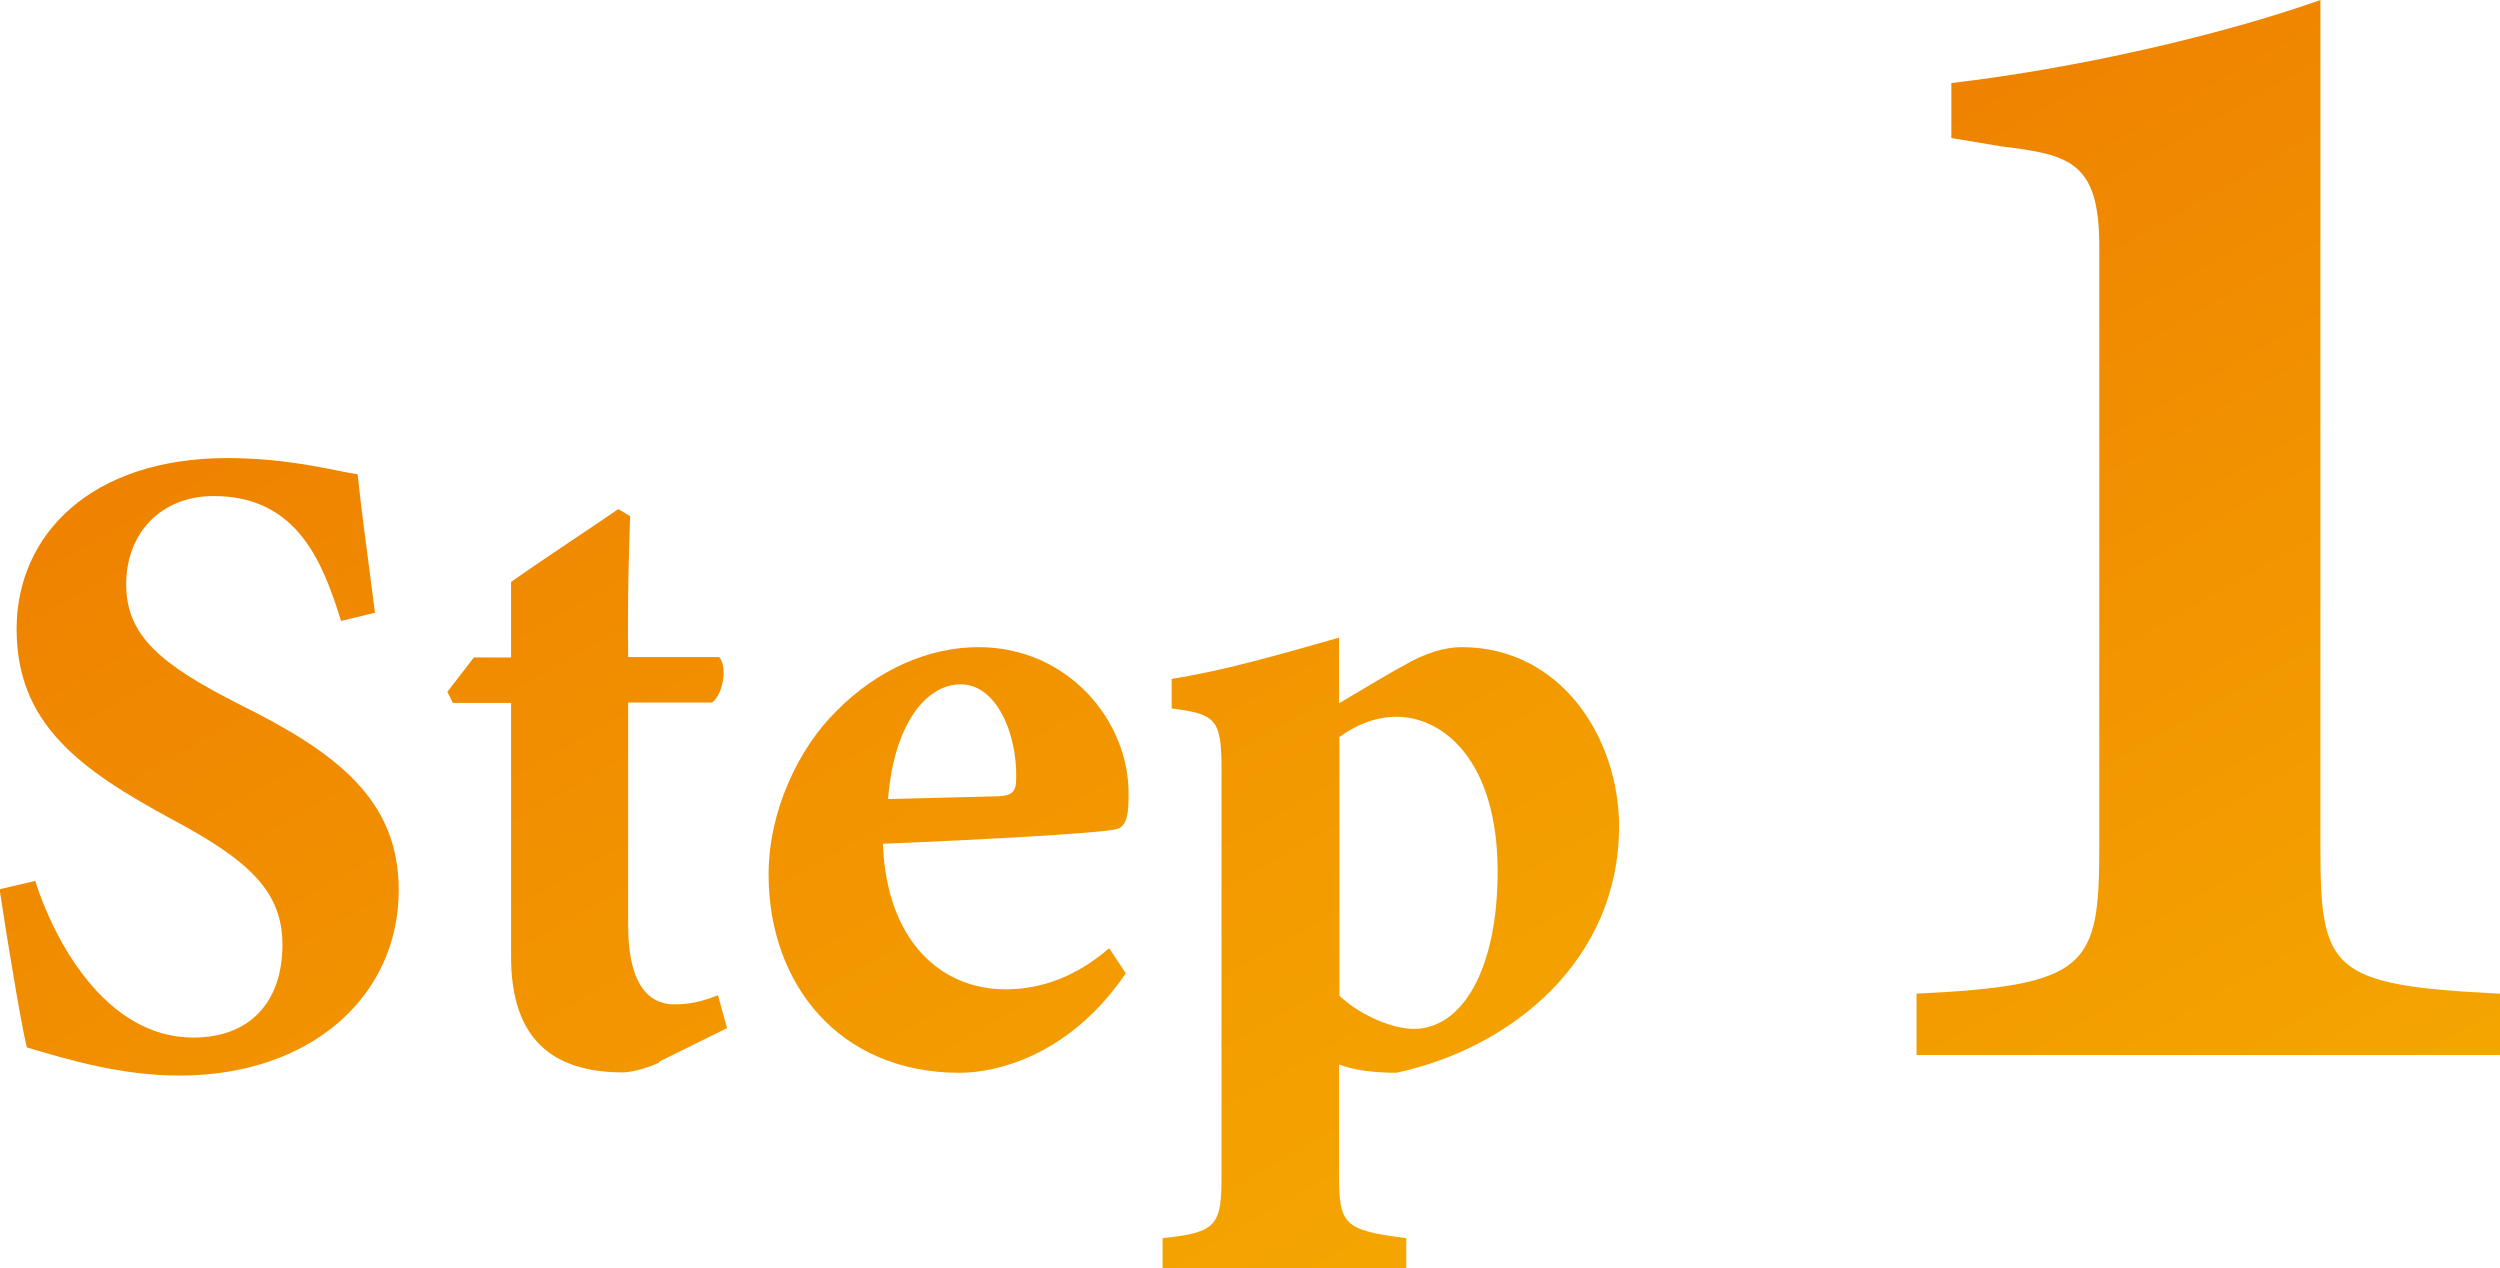
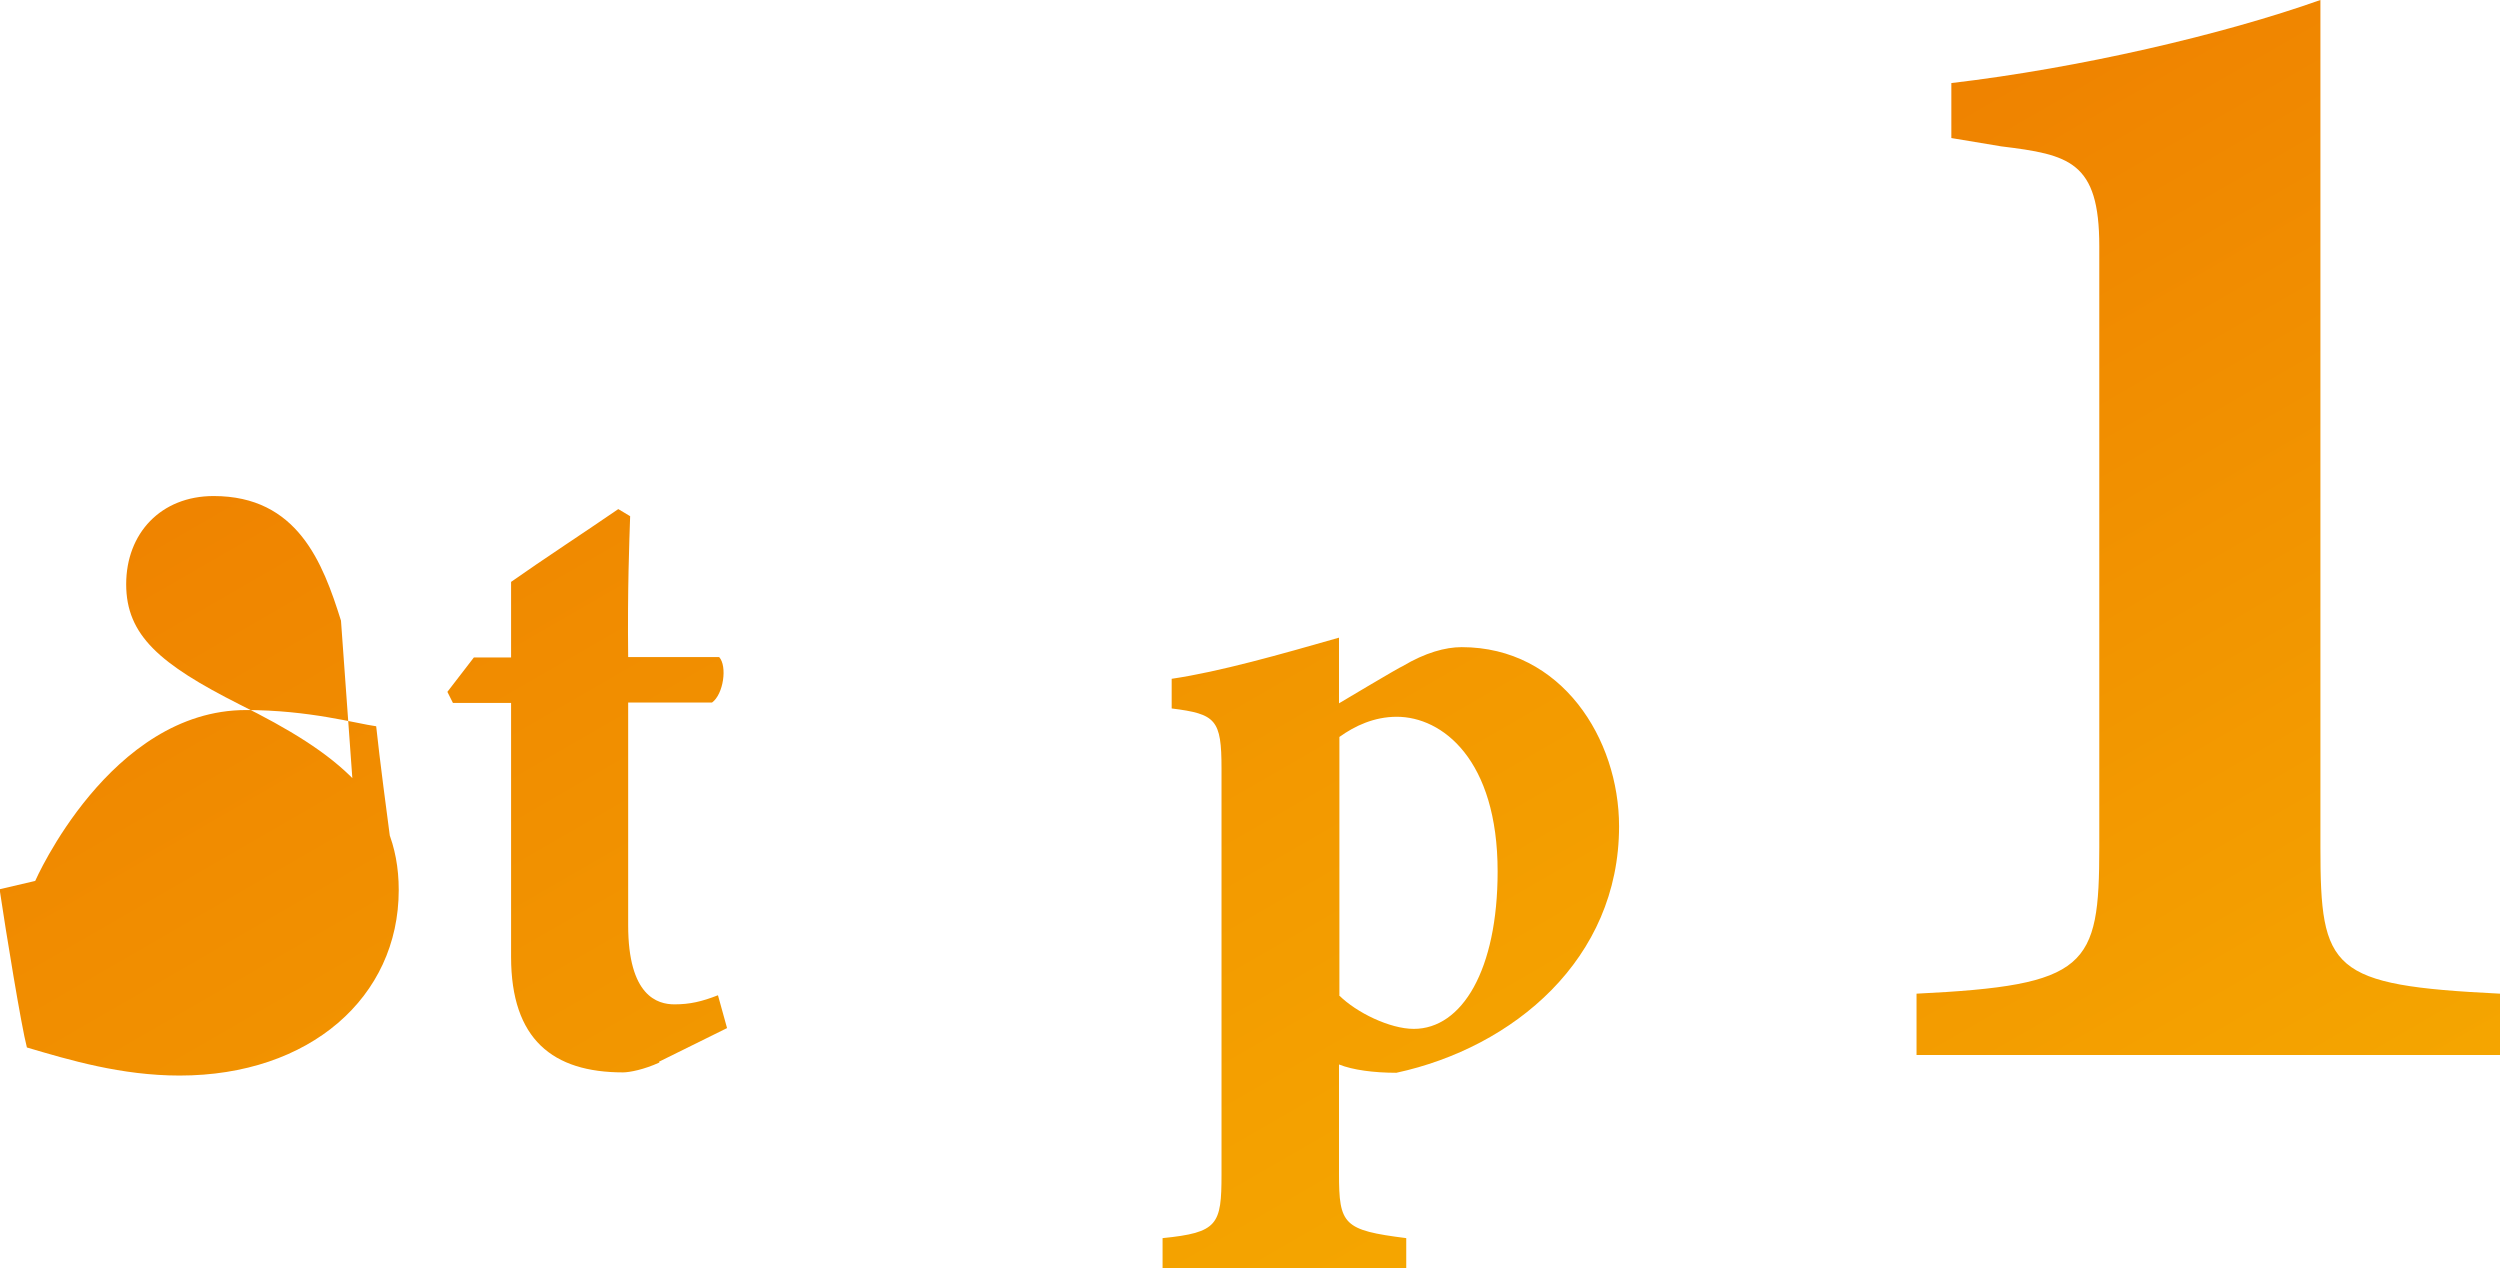
<svg xmlns="http://www.w3.org/2000/svg" xmlns:xlink="http://www.w3.org/1999/xlink" id="_レイヤー_2" data-name="レイヤー 2" viewBox="0 0 63.2 32.06">
  <defs>
    <style>
      .cls-1 {
        fill: url(#_名称未設定グラデーション_22-2);
      }

      .cls-2 {
        fill: url(#_名称未設定グラデーション_22);
      }
    </style>
    <linearGradient id="_名称未設定グラデーション_22" data-name="名称未設定グラデーション 22" x1="35.26" y1="48.01" x2="11.47" y2="6.8" gradientUnits="userSpaceOnUse">
      <stop offset="0" stop-color="#f7b400" />
      <stop offset="1" stop-color="#ef8200" />
    </linearGradient>
    <linearGradient id="_名称未設定グラデーション_22-2" data-name="名称未設定グラデーション 22" x1="67.48" y1="37.45" x2="47.5" y2="2.85" xlink:href="#_名称未設定グラデーション_22" />
  </defs>
  <g id="_レイヤー_1-2" data-name="レイヤー 1">
    <g>
-       <path class="cls-2" d="M8.62,15.69c-.46-1.47-1.1-3.15-3.22-3.15-1.33,0-2.21.94-2.21,2.23s.85,2.02,2.87,3.04c2.46,1.22,4.02,2.41,4.02,4.69,0,2.71-2.25,4.69-5.54,4.69-1.47,0-2.78-.39-3.86-.71-.14-.53-.53-2.92-.69-4l.9-.21c.46,1.45,1.75,3.96,4,3.96,1.4,0,2.25-.87,2.25-2.35,0-1.33-.83-2.12-2.76-3.15-2.39-1.29-3.96-2.44-3.96-4.83s1.89-4.32,5.33-4.32c1.59,0,2.78.34,3.29.41.09.85.25,2.05.44,3.5l-.87.21Z" />
+       <path class="cls-2" d="M8.62,15.69c-.46-1.47-1.1-3.15-3.22-3.15-1.33,0-2.21.94-2.21,2.23s.85,2.02,2.87,3.04c2.46,1.22,4.02,2.41,4.02,4.69,0,2.71-2.25,4.69-5.54,4.69-1.47,0-2.78-.39-3.86-.71-.14-.53-.53-2.92-.69-4l.9-.21s1.89-4.32,5.33-4.32c1.59,0,2.78.34,3.29.41.09.85.25,2.05.44,3.5l-.87.21Z" />
      <path class="cls-2" d="M16.67,26.86c-.39.18-.76.25-.92.25-1.77,0-2.83-.83-2.83-2.92v-6.42h-1.47l-.14-.28.67-.87h.94v-1.91c.78-.55,1.91-1.29,2.71-1.84l.3.18c-.02.62-.07,1.84-.05,3.56h2.3c.21.23.11.94-.18,1.15h-2.12v5.63c0,1.79.74,2,1.17,2,.39,0,.69-.07,1.1-.23l.23.83-1.72.85Z" />
-       <path class="cls-2" d="M28.47,24.59c-1.4,2.07-3.24,2.53-4.21,2.53-3.08,0-4.83-2.28-4.83-5.01,0-1.61.76-3.2,1.72-4.14,1.03-1.04,2.32-1.61,3.59-1.61,2.25,0,3.82,1.86,3.79,3.75,0,.39-.02.78-.3.85-.44.11-3.68.28-5.91.37.09,2.44,1.45,3.68,3.1,3.68.9,0,1.79-.32,2.62-1.04l.41.62ZM24.29,17.3c-.92,0-1.7,1.08-1.84,2.9.94-.02,1.82-.05,2.78-.07.32-.02.46-.07.46-.46.02-1.15-.51-2.37-1.4-2.37Z" />
      <path class="cls-2" d="M29.62,17.16c1.22-.18,2.76-.62,4.23-1.04v1.66s1.54-.92,1.61-.94c.57-.34,1.08-.48,1.49-.48,2.53,0,3.98,2.32,3.98,4.53,0,3.36-2.67,5.59-5.63,6.23-.57,0-1.1-.07-1.45-.21v2.76c0,1.29.11,1.43,1.7,1.63v.76h-6.16v-.76c1.4-.14,1.49-.34,1.49-1.61v-10.26c0-1.24-.14-1.38-1.26-1.52v-.76ZM33.85,25.16c.44.44,1.29.85,1.89.85,1.22,0,2.12-1.49,2.12-3.98,0-2.83-1.4-3.91-2.55-3.91-.57,0-1.06.23-1.45.51v6.53Z" />
    </g>
    <path class="cls-1" d="M48.45,26.67v-1.55c4.33-.21,4.62-.67,4.62-3.7V6.22c0-2.14-.76-2.31-2.48-2.52l-1.26-.21v-1.39c3.23-.38,6.85-1.22,9.33-2.1v21.42c0,3.11.25,3.49,4.54,3.7v1.55h-14.74Z" />
  </g>
</svg>